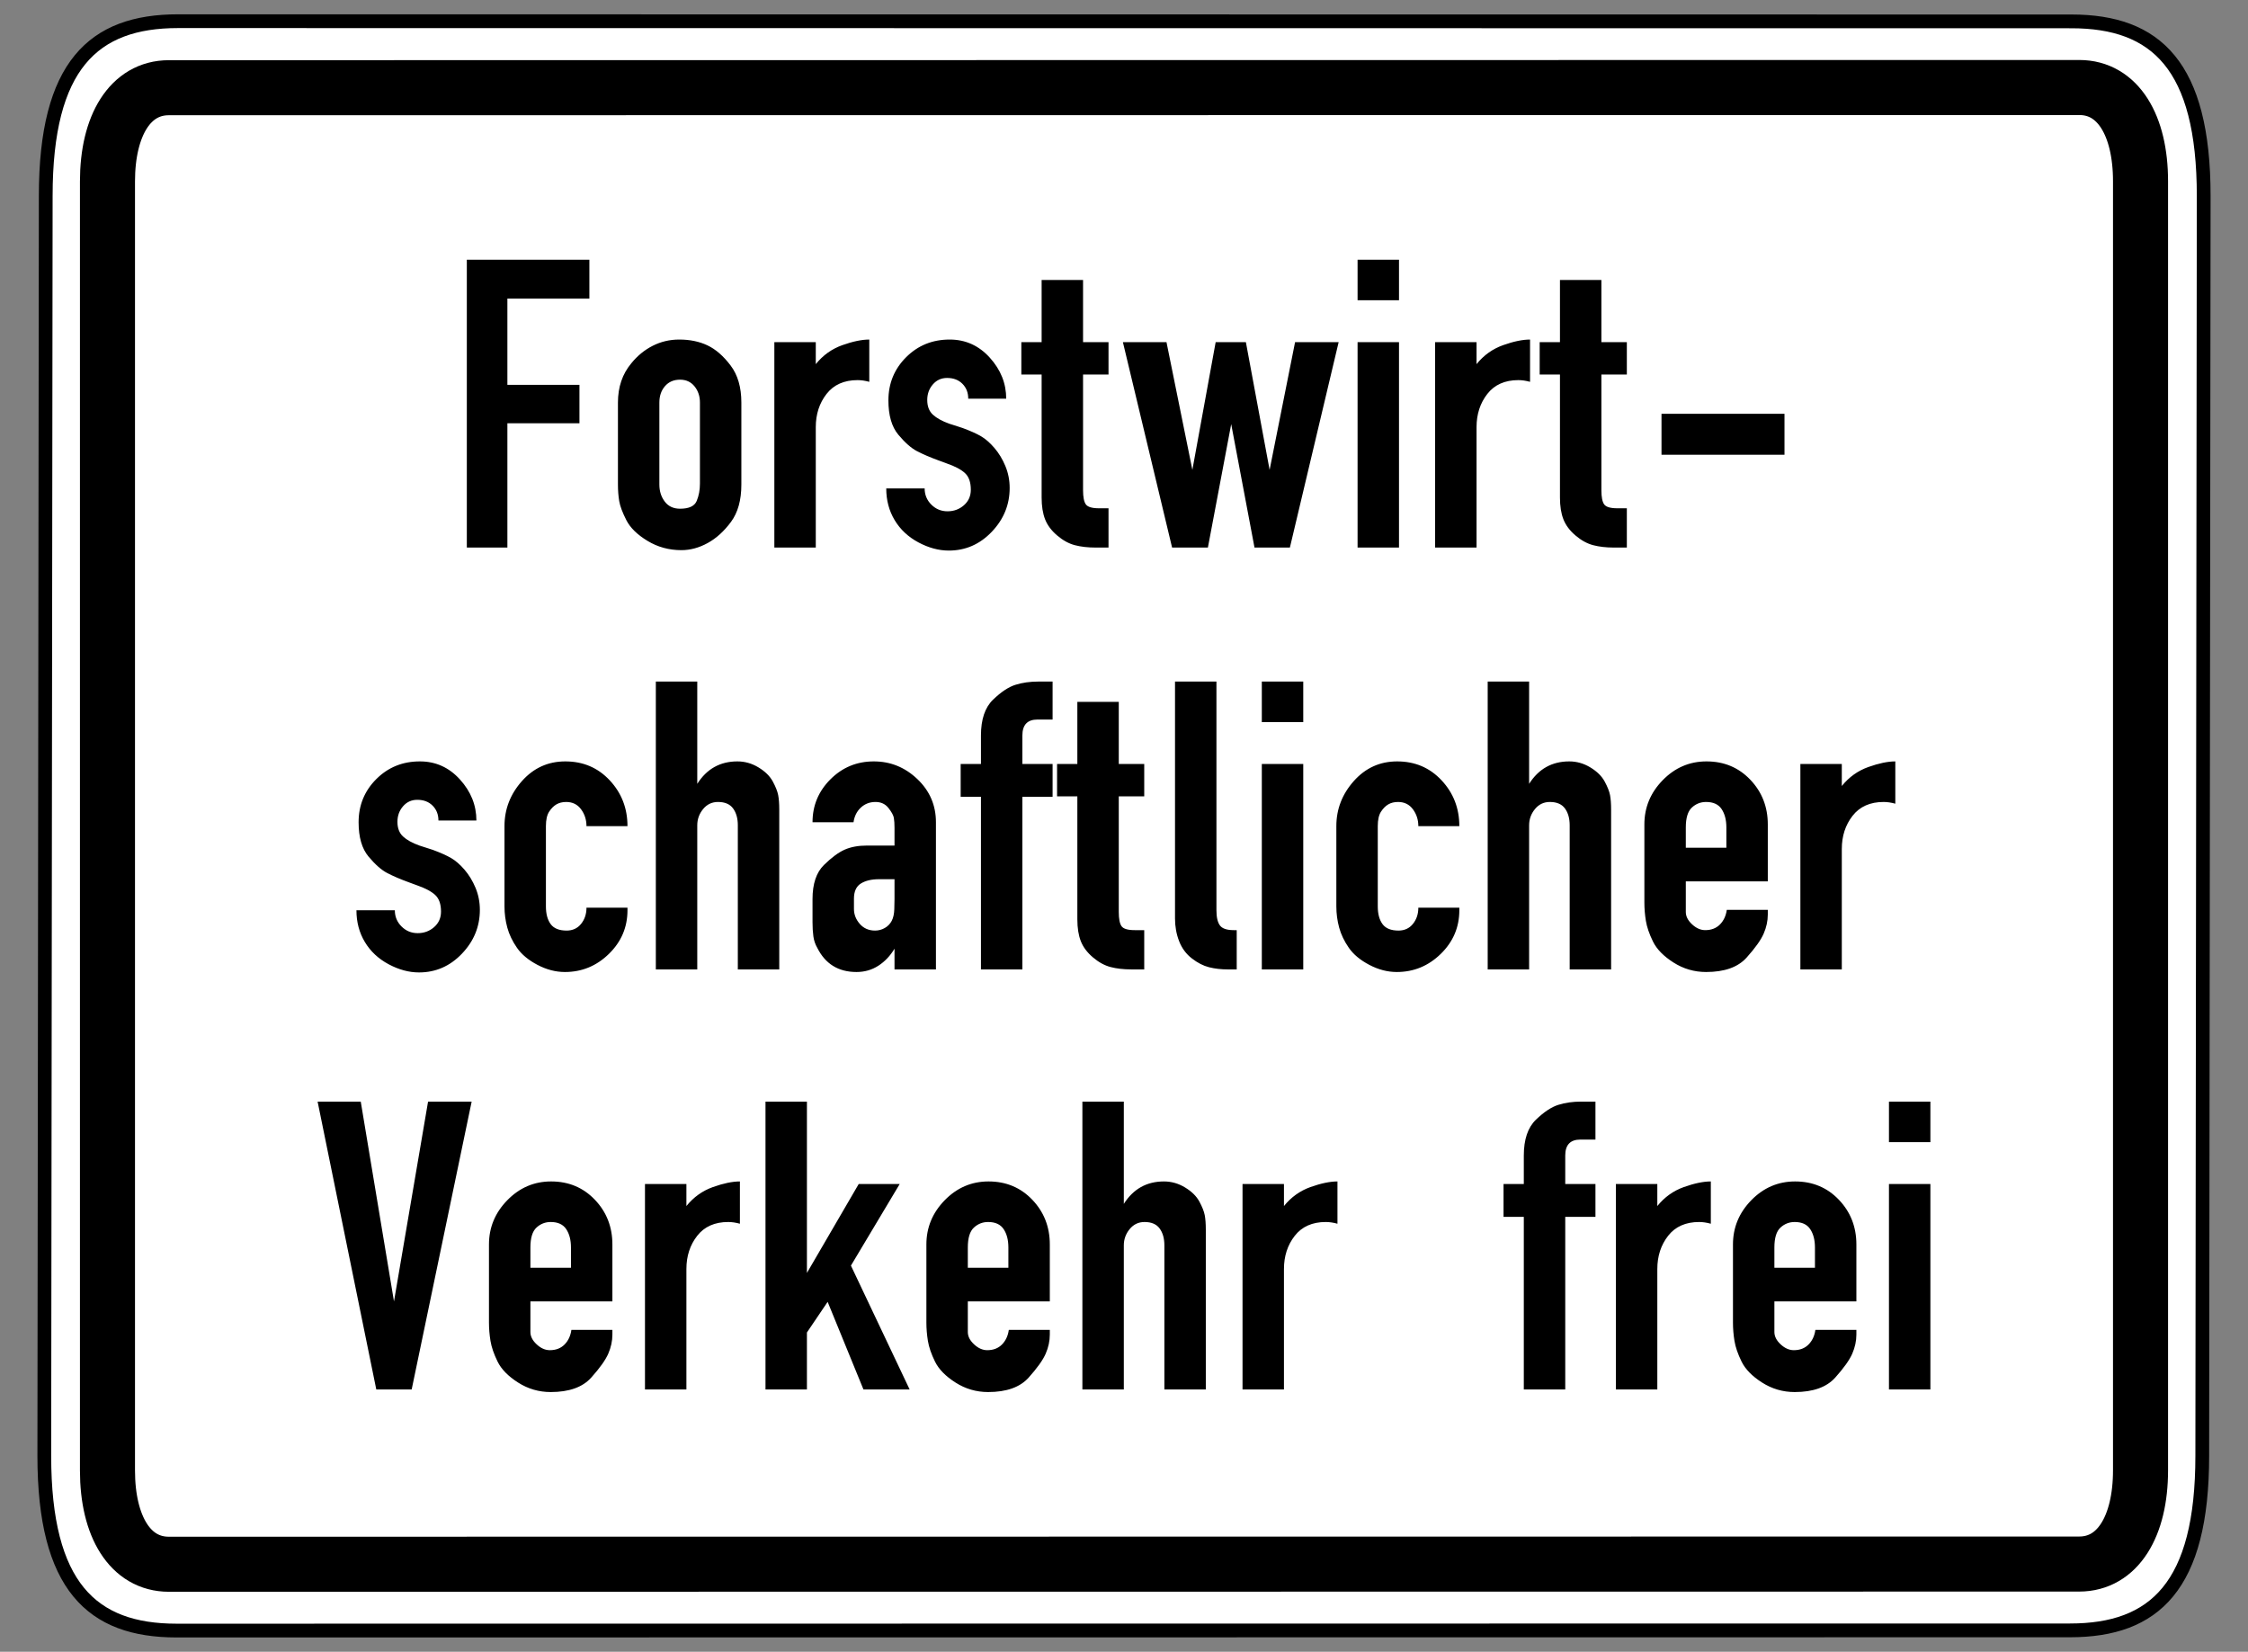
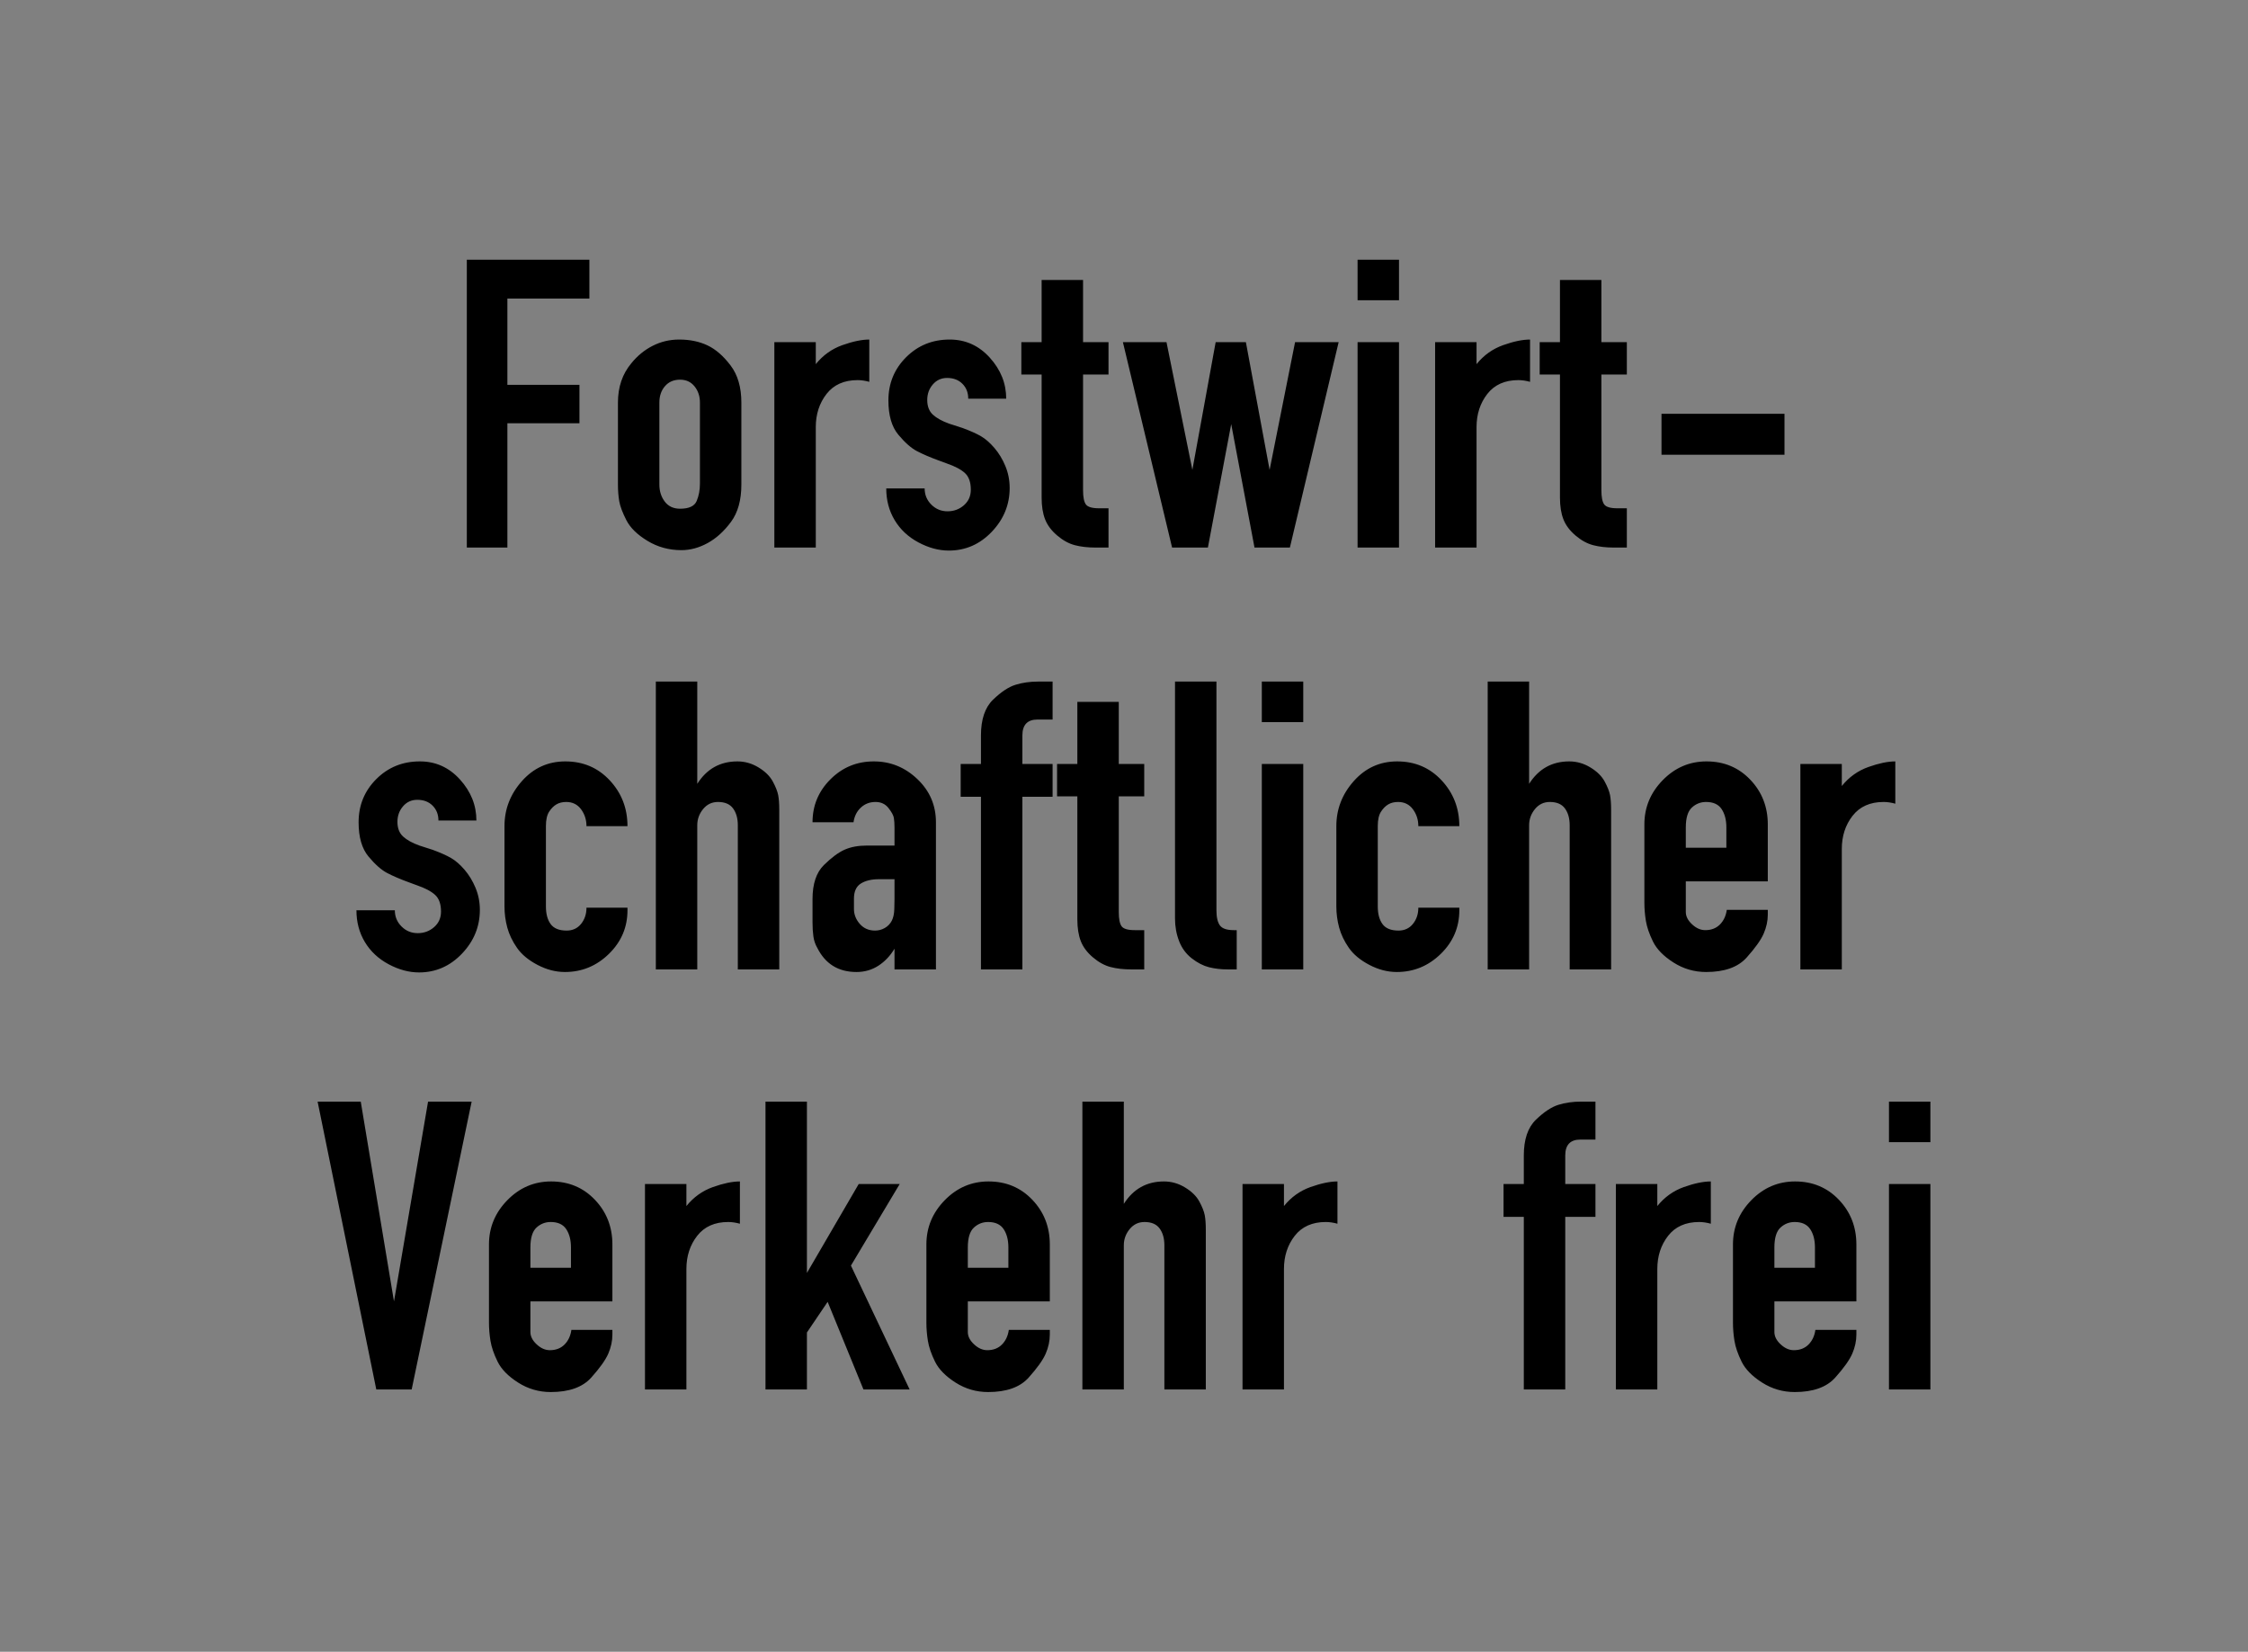
<svg xmlns="http://www.w3.org/2000/svg" xmlns:ns1="http://sodipodi.sourceforge.net/DTD/sodipodi-0.dtd" xmlns:ns2="http://www.inkscape.org/namespaces/inkscape" version="1.0" width="490" height="360" id="svg2" ns1:version="0.32" ns2:version="0.44" ns1:docname="Zusatzzeichen 1026-37.svg" ns1:docbase="C:\Dokumente und Einstellungen\Internet\Desktop\Wiki\SVG sonstiges (fertig)">
  <rect width="100%" height="100%" fill="#808080" stroke="none" />
  <ns1:namedview ns2:window-height="749" ns2:window-width="1024" ns2:pageshadow="2" ns2:pageopacity="0.0" guidetolerance="10.0" gridtolerance="10.0" objecttolerance="10.0" borderopacity="1.0" bordercolor="#666666" pagecolor="#ffffff" id="base" ns2:zoom="0.74246212" ns2:cx="245" ns2:cy="74.730949" ns2:window-x="-4" ns2:window-y="-4" ns2:current-layer="svg2" showguides="true" ns2:guide-bbox="true" />
  <defs id="defs4" />
-   <path d="M 38.781,4.619 C 20.357,4.619 9.969,14.245 9.969,42.684 L 9.656,317.316 C 9.656,345.755 20.044,355.381 38.469,355.381 L 451.219,355.339 C 469.643,355.339 480.031,345.713 480.031,317.274 L 480.344,42.726 C 480.344,14.287 469.956,4.661 451.531,4.661 L 38.781,4.619 z " style="fill:white;fill-opacity:1;fill-rule:evenodd;stroke:black;stroke-width:3;stroke-linecap:butt;stroke-linejoin:miter;stroke-miterlimit:4;stroke-dasharray:none;stroke-opacity:1" id="path1881" />
-   <path d="M 453.233,19.075 L 36.798,19.118 C 28.376,19.118 23.426,27.356 23.426,39.539 L 23.426,320.504 C 23.426,332.687 28.376,340.925 36.798,340.925 L 453.202,340.882 C 461.624,340.882 466.574,332.644 466.574,320.461 L 466.574,39.496 C 466.574,27.313 461.656,19.075 453.233,19.075 z " style="fill:none;fill-opacity:1;fill-rule:evenodd;stroke:black;stroke-width:12;stroke-linecap:butt;stroke-linejoin:miter;stroke-miterlimit:4;stroke-dasharray:none;stroke-opacity:1" id="path3976" />
  <g id="g3981" transform="translate(-196.412,-340.043)">
    <path id="text2023" style="font-size:94.059px;font-style:normal;font-variant:normal;font-weight:normal;font-stretch:normal;text-align:center;line-height:100%;writing-mode:lr-tb;text-anchor:middle;fill:black;fill-opacity:1;stroke:none;stroke-width:1px;stroke-linecap:butt;stroke-linejoin:miter;stroke-opacity:1;font-family:DIN 1451 Engschrift" d="M 298.167,459.383 L 298.167,396.646 L 324.88,396.646 L 324.88,405.111 L 307.008,405.111 L 307.008,423.921 L 322.715,423.921 L 322.715,432.294 L 307.008,432.294 L 307.008,459.383 L 298.167,459.383 z M 334.022,419.219 C 335.339,417.589 336.891,416.319 338.678,415.41 C 340.465,414.501 342.393,414.047 344.462,414.047 C 346.781,414.047 348.835,414.47 350.622,415.317 C 352.409,416.164 354.087,417.621 355.655,419.69 C 357.223,421.759 358.008,424.455 358.008,427.779 L 358.008,445.65 C 358.008,449.036 357.255,451.747 355.75,453.785 C 354.245,455.823 352.552,457.36 350.671,458.395 C 348.79,459.431 346.877,459.948 344.933,459.948 C 342.236,459.948 339.775,459.274 337.548,457.926 C 335.322,456.578 333.785,455.073 332.938,453.411 C 332.092,451.749 331.574,450.369 331.387,449.272 C 331.199,448.174 331.106,446.967 331.106,445.65 L 331.106,427.779 C 331.106,424.392 332.078,421.539 334.022,419.219 L 334.022,419.219 z M 344.648,422.793 C 343.271,422.793 342.174,423.263 341.359,424.204 C 340.544,425.144 340.136,426.336 340.136,427.779 L 340.136,445.65 C 340.136,447.093 340.528,448.332 341.312,449.366 C 342.095,450.401 343.207,450.918 344.648,450.918 C 346.593,450.918 347.8,450.353 348.271,449.224 C 348.742,448.095 348.977,446.841 348.977,445.461 L 348.977,427.779 C 348.977,426.399 348.585,425.223 347.802,424.251 C 347.018,423.279 345.967,422.793 344.648,422.793 L 344.648,422.793 z M 385.891,414.047 L 385.891,423.264 C 385.453,423.139 385.014,423.046 384.575,422.982 C 384.136,422.919 383.728,422.888 383.351,422.888 C 380.404,422.888 378.147,423.891 376.579,425.897 C 375.012,427.904 374.229,430.318 374.229,433.141 L 374.229,459.383 L 365.198,459.383 L 365.198,414.609 L 374.229,414.609 L 374.229,419.409 C 375.796,417.465 377.724,416.085 380.013,415.27 C 382.301,414.454 384.261,414.047 385.891,414.047 L 385.891,414.047 z M 402.945,451.48 C 404.324,451.48 405.516,451.042 406.518,450.164 C 407.521,449.287 408.022,448.158 408.022,446.779 C 408.022,445.148 407.6,443.941 406.754,443.157 C 405.908,442.374 404.575,441.668 402.755,441.041 L 400.97,440.383 C 399.089,439.692 397.521,439.018 396.266,438.36 C 395.012,437.701 393.664,436.51 392.222,434.786 C 390.78,433.062 390.059,430.569 390.059,427.308 C 390.059,423.609 391.345,420.474 393.916,417.903 C 396.487,415.332 399.653,414.047 403.415,414.047 C 406.864,414.047 409.779,415.363 412.162,417.996 C 414.544,420.63 415.735,423.608 415.735,426.932 L 407.46,426.932 C 407.46,425.616 407.036,424.534 406.19,423.687 C 405.343,422.84 404.23,422.417 402.85,422.417 C 401.596,422.417 400.562,422.887 399.747,423.828 C 398.932,424.768 398.524,425.897 398.524,427.214 C 398.524,428.593 398.932,429.66 399.747,430.413 C 400.562,431.166 401.753,431.824 403.321,432.389 L 406.237,433.328 C 407.931,433.955 409.263,434.551 410.234,435.116 C 411.205,435.68 412.177,436.527 413.149,437.655 C 414.121,438.783 414.921,440.099 415.549,441.605 C 416.176,443.11 416.49,444.709 416.49,446.403 C 416.49,450.04 415.189,453.223 412.586,455.95 C 409.984,458.677 406.864,460.04 403.226,460.04 C 401.031,460.04 398.821,459.444 396.595,458.253 C 394.37,457.062 392.645,455.447 391.423,453.409 C 390.2,451.371 389.588,449.067 389.588,446.497 L 397.959,446.497 C 397.959,447.877 398.445,449.052 399.417,450.024 C 400.389,450.995 401.565,451.48 402.945,451.48 L 402.945,451.48 z M 435.966,450.823 L 438.036,450.823 L 438.036,459.383 L 435.214,459.383 C 433.521,459.383 432.016,459.211 430.699,458.866 C 429.382,458.522 428.097,457.816 426.843,456.749 C 425.588,455.682 424.71,454.506 424.209,453.221 C 423.708,451.936 423.457,450.353 423.457,448.472 L 423.457,421.665 L 419.036,421.665 L 419.036,414.609 L 423.457,414.609 L 423.457,401.067 L 432.487,401.067 L 432.487,414.609 L 438.036,414.609 L 438.036,421.665 L 432.487,421.665 L 432.487,446.873 C 432.487,448.377 432.691,449.412 433.099,449.976 C 433.506,450.541 434.462,450.823 435.966,450.823 L 435.966,450.823 z M 469.858,459.383 L 464.78,432.481 L 459.699,459.383 L 451.895,459.383 L 441.171,414.609 L 450.672,414.609 L 456.315,442.453 L 461.393,414.609 L 467.978,414.609 L 473.15,442.453 L 478.702,414.609 L 488.2,414.609 L 477.571,459.383 L 469.858,459.383 z M 492.325,459.383 L 492.325,414.609 L 501.355,414.609 L 501.355,459.383 L 492.325,459.383 z M 492.325,405.487 L 492.325,396.646 L 501.355,396.646 L 501.355,405.487 L 492.325,405.487 z M 529.919,414.047 L 529.919,423.264 C 529.481,423.139 529.042,423.046 528.603,422.982 C 528.164,422.919 527.756,422.888 527.379,422.888 C 524.432,422.888 522.175,423.891 520.608,425.897 C 519.04,427.904 518.257,430.318 518.257,433.141 L 518.257,459.383 L 509.226,459.383 L 509.226,414.609 L 518.257,414.609 L 518.257,419.409 C 519.824,417.465 521.752,416.085 524.041,415.27 C 526.329,414.454 528.289,414.047 529.919,414.047 L 529.919,414.047 z M 548.948,450.823 L 551.017,450.823 L 551.017,459.383 L 548.196,459.383 C 546.502,459.383 544.997,459.211 543.68,458.866 C 542.364,458.522 541.078,457.816 539.824,456.749 C 538.569,455.682 537.692,454.506 537.19,453.221 C 536.689,451.936 536.438,450.353 536.438,448.472 L 536.438,421.665 L 532.018,421.665 L 532.018,414.609 L 536.438,414.609 L 536.438,401.067 L 545.469,401.067 L 545.469,414.609 L 551.017,414.609 L 551.017,421.665 L 545.469,421.665 L 545.469,446.873 C 545.469,448.377 545.672,449.412 546.08,449.976 C 546.488,450.541 547.443,450.823 548.948,450.823 L 548.948,450.823 z M 558.572,439.16 L 558.572,430.225 L 585.379,430.225 L 585.379,439.16 L 558.572,439.16 z " />
    <path id="text2005" style="font-size:94.059px;font-style:normal;font-variant:normal;font-weight:normal;font-stretch:normal;text-align:center;line-height:100%;writing-mode:lr-tb;text-anchor:middle;fill:black;fill-opacity:1;stroke:none;stroke-width:1px;stroke-linecap:butt;stroke-linejoin:miter;stroke-opacity:1;font-family:DIN 1451 Engschrift" d="M 287.462,543.423 C 288.842,543.423 290.033,542.985 291.036,542.107 C 292.039,541.23 292.54,540.101 292.54,538.721 C 292.54,537.091 292.117,535.884 291.271,535.1 C 290.426,534.317 289.093,533.611 287.273,532.983 L 285.487,532.326 C 283.606,531.635 282.039,530.961 280.784,530.302 C 279.53,529.644 278.182,528.453 276.74,526.729 C 275.298,525.005 274.577,522.512 274.577,519.251 C 274.577,515.552 275.862,512.417 278.433,509.846 C 281.004,507.275 284.171,505.99 287.933,505.99 C 291.381,505.99 294.297,507.306 296.679,509.939 C 299.062,512.573 300.253,515.551 300.253,518.875 L 291.978,518.875 C 291.978,517.559 291.554,516.477 290.707,515.63 C 289.861,514.783 288.747,514.36 287.368,514.36 C 286.114,514.36 285.08,514.83 284.265,515.771 C 283.449,516.711 283.042,517.84 283.042,519.156 C 283.042,520.536 283.449,521.603 284.265,522.356 C 285.08,523.109 286.271,523.767 287.838,524.332 L 290.755,525.271 C 292.448,525.898 293.781,526.494 294.752,527.059 C 295.723,527.623 296.695,528.47 297.667,529.598 C 298.639,530.726 299.439,532.042 300.067,533.548 C 300.694,535.053 301.008,536.652 301.008,538.345 C 301.008,541.983 299.707,545.166 297.104,547.893 C 294.502,550.62 291.381,551.983 287.744,551.983 C 285.549,551.983 283.338,551.387 281.113,550.196 C 278.887,549.005 277.163,547.39 275.94,545.352 C 274.718,543.314 274.106,541.01 274.106,538.44 L 282.476,538.44 C 282.476,539.82 282.962,540.995 283.935,541.967 C 284.907,542.938 286.083,543.423 287.462,543.423 L 287.462,543.423 z M 333.183,538.44 C 333.183,542.139 331.835,545.306 329.138,547.94 C 326.442,550.574 323.243,551.891 319.543,551.891 C 317.537,551.891 315.546,551.373 313.571,550.338 C 311.595,549.303 310.105,548.064 309.103,546.622 C 308.1,545.181 307.395,543.707 306.987,542.202 C 306.58,540.697 306.376,539.161 306.376,537.593 L 306.376,520.098 C 306.376,516.399 307.645,513.123 310.185,510.27 C 312.724,507.416 315.875,505.99 319.637,505.99 C 323.526,505.99 326.755,507.369 329.326,510.127 C 331.897,512.886 333.183,516.21 333.183,520.098 L 324.247,520.098 C 324.247,518.718 323.855,517.495 323.072,516.43 C 322.288,515.364 321.206,514.831 319.827,514.831 C 319.011,514.831 318.306,515.003 317.71,515.347 C 317.114,515.692 316.581,516.225 316.111,516.946 C 315.641,517.668 315.406,518.718 315.406,520.098 L 315.406,537.593 C 315.406,539.224 315.751,540.509 316.441,541.45 C 317.131,542.39 318.29,542.861 319.919,542.861 C 321.237,542.861 322.288,542.375 323.072,541.403 C 323.855,540.43 324.247,539.254 324.247,537.875 L 333.183,537.875 L 333.183,538.44 z M 357.143,505.99 C 358.773,505.99 360.31,506.428 361.753,507.306 C 363.195,508.183 364.23,509.202 364.857,510.363 C 365.484,511.524 365.875,512.511 366.032,513.327 C 366.189,514.142 366.268,515.208 366.268,516.524 L 366.268,551.326 L 357.237,551.326 L 357.237,519.909 C 357.237,518.404 356.892,517.182 356.203,516.242 C 355.513,515.301 354.416,514.831 352.912,514.831 C 351.595,514.831 350.513,515.348 349.666,516.382 C 348.82,517.417 348.396,518.592 348.396,519.909 L 348.396,551.326 L 339.366,551.326 L 339.366,488.589 L 348.396,488.589 L 348.396,510.881 C 350.465,507.62 353.38,505.99 357.143,505.99 L 357.143,505.99 z M 374.555,546.624 C 374.115,545.87 373.832,545.038 373.707,544.129 C 373.581,543.22 373.519,542.201 373.519,541.072 L 373.519,535.995 C 373.519,532.671 374.349,530.193 376.012,528.563 C 377.673,526.933 379.179,525.82 380.527,525.225 C 381.875,524.63 383.489,524.332 385.371,524.332 L 391.39,524.332 L 391.39,520.474 C 391.39,519.596 391.343,518.875 391.249,518.311 C 391.156,517.748 390.764,517.027 390.074,516.148 C 389.384,515.27 388.443,514.831 387.251,514.831 C 385.997,514.831 384.931,515.238 384.053,516.054 C 383.175,516.869 382.642,517.935 382.454,519.251 L 373.519,519.251 C 373.519,515.615 374.82,512.496 377.422,509.894 C 380.025,507.291 383.176,505.99 386.875,505.99 C 390.513,505.99 393.68,507.275 396.376,509.846 C 399.072,512.417 400.42,515.552 400.42,519.251 L 400.42,551.326 L 391.39,551.326 L 391.39,546.81 C 390.45,548.378 389.275,549.616 387.864,550.526 C 386.452,551.436 384.868,551.891 383.112,551.891 C 379.162,551.891 376.31,550.135 374.555,546.624 L 374.555,546.624 z M 382.549,535.9 L 382.549,538.156 C 382.549,539.348 382.972,540.43 383.819,541.403 C 384.666,542.375 385.778,542.861 387.156,542.861 C 387.91,542.861 388.616,542.673 389.274,542.297 C 389.933,541.921 390.434,541.403 390.779,540.745 C 391.123,540.087 391.311,539.24 391.343,538.205 C 391.374,537.17 391.39,536.433 391.39,535.995 L 391.39,531.666 L 388.003,531.666 C 386.372,531.666 385.056,531.98 384.053,532.607 C 383.05,533.235 382.549,534.333 382.549,535.9 L 382.549,535.9 z M 410.232,551.326 L 410.232,513.703 L 405.811,513.703 L 405.811,506.552 L 410.232,506.552 L 410.232,500.346 C 410.232,496.835 411.109,494.232 412.865,492.539 C 414.621,490.845 416.251,489.764 417.756,489.294 C 419.262,488.824 420.924,488.589 422.744,488.589 L 425.847,488.589 L 425.847,496.865 L 422.554,496.865 C 420.36,496.865 419.262,498.025 419.262,500.346 L 419.262,506.552 L 425.847,506.552 L 425.847,513.703 L 419.262,513.703 L 419.262,551.326 L 410.232,551.326 z M 443.753,542.766 L 445.822,542.766 L 445.822,551.326 L 443.001,551.326 C 441.307,551.326 439.802,551.153 438.485,550.809 C 437.169,550.465 435.883,549.759 434.629,548.692 C 433.375,547.625 432.497,546.449 431.995,545.164 C 431.494,543.879 431.243,542.296 431.243,540.415 L 431.243,513.608 L 426.823,513.608 L 426.823,506.552 L 431.243,506.552 L 431.243,493.01 L 440.274,493.01 L 440.274,506.552 L 445.822,506.552 L 445.822,513.608 L 440.274,513.608 L 440.274,538.816 C 440.274,540.32 440.478,541.355 440.885,541.919 C 441.293,542.484 442.249,542.766 443.753,542.766 L 443.753,542.766 z M 461.561,488.589 L 461.561,538.44 C 461.561,539.944 461.812,541.041 462.313,541.731 C 462.814,542.421 463.818,542.766 465.324,542.766 L 465.982,542.766 L 465.982,551.326 L 464.007,551.326 C 462.564,551.326 461.216,551.169 459.962,550.855 C 458.709,550.541 457.455,549.899 456.2,548.927 C 454.946,547.956 454.021,546.702 453.425,545.166 C 452.829,543.629 452.531,541.982 452.531,540.226 L 452.531,488.589 L 461.561,488.589 z M 471.453,551.326 L 471.453,506.552 L 480.483,506.552 L 480.483,551.326 L 471.453,551.326 z M 471.453,497.43 L 471.453,488.589 L 480.483,488.589 L 480.483,497.43 L 471.453,497.43 z M 514.504,538.44 C 514.504,542.139 513.155,545.306 510.459,547.94 C 507.763,550.574 504.564,551.891 500.863,551.891 C 498.858,551.891 496.867,551.373 494.891,550.338 C 492.915,549.303 491.426,548.064 490.423,546.622 C 489.421,545.181 488.716,543.707 488.308,542.202 C 487.9,540.697 487.697,539.161 487.697,537.593 L 487.697,520.098 C 487.697,516.399 488.966,513.123 491.506,510.27 C 494.045,507.416 497.196,505.99 500.958,505.99 C 504.846,505.99 508.076,507.369 510.647,510.127 C 513.218,512.886 514.504,516.21 514.504,520.098 L 505.568,520.098 C 505.568,518.718 505.176,517.495 504.393,516.43 C 503.609,515.364 502.527,514.831 501.147,514.831 C 500.332,514.831 499.627,515.003 499.031,515.347 C 498.434,515.692 497.901,516.225 497.432,516.946 C 496.962,517.668 496.727,518.718 496.727,520.098 L 496.727,537.593 C 496.727,539.224 497.072,540.509 497.762,541.45 C 498.452,542.39 499.611,542.861 501.239,542.861 C 502.558,542.861 503.609,542.375 504.393,541.403 C 505.176,540.43 505.568,539.254 505.568,537.875 L 514.504,537.875 L 514.504,538.44 z M 538.463,505.99 C 540.094,505.99 541.63,506.428 543.073,507.306 C 544.516,508.183 545.551,509.202 546.178,510.363 C 546.804,511.524 547.196,512.511 547.353,513.327 C 547.51,514.142 547.588,515.208 547.589,516.524 L 547.589,551.326 L 538.558,551.326 L 538.558,519.909 C 538.558,518.404 538.213,517.182 537.523,516.242 C 536.833,515.301 535.736,514.831 534.232,514.831 C 532.916,514.831 531.834,515.348 530.987,516.382 C 530.14,517.417 529.717,518.592 529.717,519.909 L 529.717,551.326 L 520.687,551.326 L 520.687,488.589 L 529.717,488.589 L 529.717,510.881 C 531.786,507.62 534.701,505.99 538.463,505.99 L 538.463,505.99 z M 568.101,542.766 C 569.419,542.766 570.486,542.358 571.3,541.543 C 572.114,540.728 572.616,539.662 572.805,538.345 L 581.741,538.345 L 581.741,539.379 C 581.741,540.759 581.443,542.138 580.847,543.518 C 580.251,544.898 579.012,546.638 577.131,548.739 C 575.25,550.841 572.303,551.891 568.29,551.891 C 565.718,551.891 563.351,551.201 561.187,549.822 C 559.024,548.442 557.535,546.921 556.719,545.259 C 555.904,543.597 555.387,542.092 555.168,540.744 C 554.949,539.396 554.839,538.063 554.839,536.747 L 554.839,519.722 C 554.839,516.023 556.172,512.809 558.836,510.082 C 561.501,507.354 564.684,505.99 568.385,505.99 C 572.21,505.99 575.393,507.322 577.932,509.987 C 580.471,512.652 581.741,515.897 581.741,519.722 L 581.741,532.137 L 563.87,532.137 L 563.87,538.816 C 563.87,539.756 564.324,540.649 565.233,541.496 C 566.142,542.343 567.098,542.766 568.101,542.766 L 568.101,542.766 z M 568.29,514.831 C 567.098,514.831 566.063,515.238 565.186,516.054 C 564.308,516.869 563.87,518.311 563.87,520.379 L 563.87,524.8 L 572.711,524.8 L 572.711,520.379 C 572.711,518.749 572.366,517.417 571.676,516.382 C 570.986,515.348 569.857,514.831 568.29,514.831 L 568.29,514.831 z M 609.536,505.99 L 609.536,515.207 C 609.097,515.082 608.659,514.989 608.22,514.925 C 607.78,514.862 607.372,514.831 606.995,514.831 C 604.048,514.831 601.791,515.834 600.224,517.84 C 598.657,519.847 597.873,522.261 597.873,525.084 L 597.873,551.326 L 588.843,551.326 L 588.843,506.552 L 597.873,506.552 L 597.873,511.352 C 599.44,509.408 601.368,508.028 603.657,507.213 C 605.946,506.397 607.905,505.99 609.536,505.99 L 609.536,505.99 z " />
    <path id="text2009" style="font-size:94.059px;font-style:normal;font-variant:normal;font-weight:normal;font-stretch:normal;text-align:center;line-height:100%;writing-mode:lr-tb;text-anchor:middle;fill:black;fill-opacity:1;stroke:none;stroke-width:1px;stroke-linecap:butt;stroke-linejoin:miter;stroke-opacity:1;font-family:DIN 1451 Engschrift" d="M 278.432,642.874 L 265.641,580.137 L 275.045,580.137 L 282.29,623.685 L 289.718,580.137 L 299.219,580.137 L 286.145,642.874 L 278.432,642.874 z M 316.256,634.314 C 317.574,634.314 318.64,633.906 319.455,633.091 C 320.269,632.276 320.771,631.21 320.96,629.893 L 329.896,629.893 L 329.896,630.927 C 329.896,632.306 329.598,633.686 329.002,635.066 C 328.406,636.446 327.167,638.186 325.286,640.287 C 323.405,642.388 320.458,643.439 316.445,643.439 C 313.873,643.439 311.505,642.749 309.342,641.369 C 307.179,639.99 305.689,638.469 304.874,636.807 C 304.059,635.145 303.542,633.64 303.323,632.292 C 303.104,630.943 302.994,629.611 302.994,628.295 L 302.994,611.27 C 302.994,607.571 304.326,604.357 306.991,601.629 C 309.656,598.902 312.839,597.538 316.54,597.538 C 320.365,597.538 323.548,598.87 326.087,601.535 C 328.626,604.2 329.896,607.445 329.896,611.27 L 329.896,623.685 L 312.025,623.685 L 312.025,630.364 C 312.025,631.304 312.479,632.197 313.388,633.044 C 314.297,633.89 315.253,634.314 316.256,634.314 L 316.256,634.314 z M 316.445,606.379 C 315.253,606.379 314.218,606.786 313.341,607.601 C 312.463,608.417 312.025,609.859 312.025,611.927 L 312.025,616.348 L 320.866,616.348 L 320.866,611.927 C 320.866,610.297 320.521,608.964 319.831,607.93 C 319.141,606.896 318.012,606.379 316.445,606.379 L 316.445,606.379 z M 357.691,597.538 L 357.691,606.755 C 357.252,606.63 356.814,606.537 356.375,606.473 C 355.935,606.41 355.527,606.379 355.15,606.379 C 352.203,606.379 349.946,607.382 348.379,609.388 C 346.812,611.395 346.028,613.809 346.028,616.632 L 346.028,642.874 L 336.998,642.874 L 336.998,598.1 L 346.028,598.1 L 346.028,602.9 C 347.595,600.955 349.523,599.576 351.812,598.76 C 354.101,597.945 356.06,597.538 357.691,597.538 L 357.691,597.538 z M 363.268,642.874 L 363.268,580.137 L 372.298,580.137 L 372.298,617.479 L 383.585,598.1 L 392.521,598.1 L 381.891,615.88 L 394.685,642.874 L 384.621,642.874 L 376.814,623.779 L 372.298,630.459 L 372.298,642.874 L 363.268,642.874 z M 411.601,634.314 C 412.919,634.314 413.985,633.906 414.8,633.091 C 415.614,632.276 416.116,631.21 416.305,629.893 L 425.241,629.893 L 425.241,630.927 C 425.241,632.306 424.943,633.686 424.347,635.066 C 423.751,636.446 422.512,638.186 420.631,640.287 C 418.75,642.388 415.803,643.439 411.79,643.439 C 409.218,643.439 406.85,642.749 404.687,641.369 C 402.524,639.99 401.034,638.469 400.219,636.807 C 399.404,635.145 398.887,633.64 398.668,632.292 C 398.449,630.943 398.339,629.611 398.339,628.295 L 398.339,611.27 C 398.339,607.571 399.671,604.357 402.336,601.629 C 405.001,598.902 408.184,597.538 411.885,597.538 C 415.71,597.538 418.892,598.87 421.432,601.535 C 423.971,604.2 425.241,607.445 425.241,611.27 L 425.241,623.685 L 407.37,623.685 L 407.37,630.364 C 407.37,631.304 407.824,632.197 408.733,633.044 C 409.642,633.89 410.598,634.314 411.601,634.314 L 411.601,634.314 z M 411.79,606.379 C 410.598,606.379 409.563,606.786 408.686,607.601 C 407.808,608.417 407.37,609.859 407.37,611.927 L 407.37,616.348 L 416.211,616.348 L 416.211,611.927 C 416.211,610.297 415.866,608.964 415.176,607.93 C 414.486,606.896 413.357,606.379 411.79,606.379 L 411.79,606.379 z M 450.119,597.538 C 451.75,597.538 453.286,597.976 454.729,598.854 C 456.172,599.731 457.207,600.75 457.834,601.911 C 458.46,603.071 458.852,604.059 459.009,604.875 C 459.166,605.69 459.244,606.756 459.244,608.072 L 459.244,642.874 L 450.214,642.874 L 450.214,611.456 C 450.214,609.952 449.869,608.73 449.179,607.789 C 448.489,606.849 447.392,606.379 445.888,606.379 C 444.572,606.379 443.49,606.896 442.643,607.93 C 441.796,608.964 441.373,610.14 441.373,611.456 L 441.373,642.874 L 432.342,642.874 L 432.342,580.137 L 441.373,580.137 L 441.373,602.429 C 443.442,599.168 446.357,597.538 450.119,597.538 L 450.119,597.538 z M 487.94,597.538 L 487.94,606.755 C 487.502,606.63 487.063,606.537 486.624,606.473 C 486.185,606.41 485.777,606.379 485.4,606.379 C 482.453,606.379 480.196,607.382 478.629,609.388 C 477.061,611.395 476.278,613.809 476.278,616.632 L 476.278,642.874 L 467.247,642.874 L 467.247,598.1 L 476.278,598.1 L 476.278,602.9 C 477.845,600.955 479.773,599.576 482.062,598.76 C 484.35,597.945 486.31,597.538 487.94,597.538 L 487.94,597.538 z M 528.56,642.874 L 528.56,605.251 L 524.14,605.251 L 524.14,598.1 L 528.56,598.1 L 528.56,591.894 C 528.56,588.383 529.438,585.78 531.194,584.087 C 532.949,582.393 534.58,581.312 536.085,580.842 C 537.59,580.372 539.252,580.137 541.072,580.137 L 544.175,580.137 L 544.175,588.412 L 540.883,588.412 C 538.688,588.413 537.59,589.573 537.591,591.894 L 537.591,598.1 L 544.175,598.1 L 544.175,605.251 L 537.591,605.251 L 537.591,642.874 L 528.56,642.874 z M 569.323,597.538 L 569.323,606.755 C 568.885,606.63 568.446,606.537 568.007,606.473 C 567.568,606.41 567.16,606.379 566.783,606.379 C 563.836,606.379 561.579,607.382 560.012,609.388 C 558.444,611.395 557.661,613.809 557.661,616.632 L 557.661,642.874 L 548.63,642.874 L 548.63,598.1 L 557.661,598.1 L 557.661,602.9 C 559.228,600.955 561.156,599.576 563.445,598.76 C 565.733,597.945 567.693,597.538 569.323,597.538 L 569.323,597.538 z M 587.41,634.314 C 588.729,634.314 589.795,633.906 590.609,633.091 C 591.423,632.276 591.925,631.21 592.115,629.893 L 601.05,629.893 L 601.05,630.927 C 601.05,632.306 600.752,633.686 600.156,635.066 C 599.56,636.446 598.322,638.186 596.441,640.287 C 594.559,642.388 591.612,643.439 587.6,643.439 C 585.028,643.439 582.66,642.749 580.497,641.369 C 578.333,639.99 576.844,638.469 576.029,636.807 C 575.214,635.145 574.696,633.64 574.477,632.292 C 574.258,630.943 574.149,629.611 574.149,628.295 L 574.149,611.27 C 574.149,607.571 575.481,604.357 578.146,601.629 C 580.81,598.902 583.993,597.538 587.694,597.538 C 591.52,597.538 594.702,598.87 597.241,601.535 C 599.781,604.2 601.05,607.445 601.05,611.27 L 601.05,623.685 L 583.179,623.685 L 583.179,630.364 C 583.179,631.304 583.634,632.197 584.543,633.044 C 585.451,633.89 586.407,634.314 587.41,634.314 L 587.41,634.314 z M 587.6,606.379 C 586.407,606.379 585.373,606.786 584.495,607.601 C 583.618,608.417 583.179,609.859 583.179,611.927 L 583.179,616.348 L 592.02,616.348 L 592.02,611.927 C 592.02,610.297 591.675,608.964 590.985,607.93 C 590.295,606.896 589.167,606.379 587.6,606.379 L 587.6,606.379 z M 608.152,642.874 L 608.152,598.1 L 617.182,598.1 L 617.182,642.874 L 608.152,642.874 z M 608.152,588.978 L 608.152,580.137 L 617.182,580.137 L 617.182,588.978 L 608.152,588.978 z " />
  </g>
</svg>